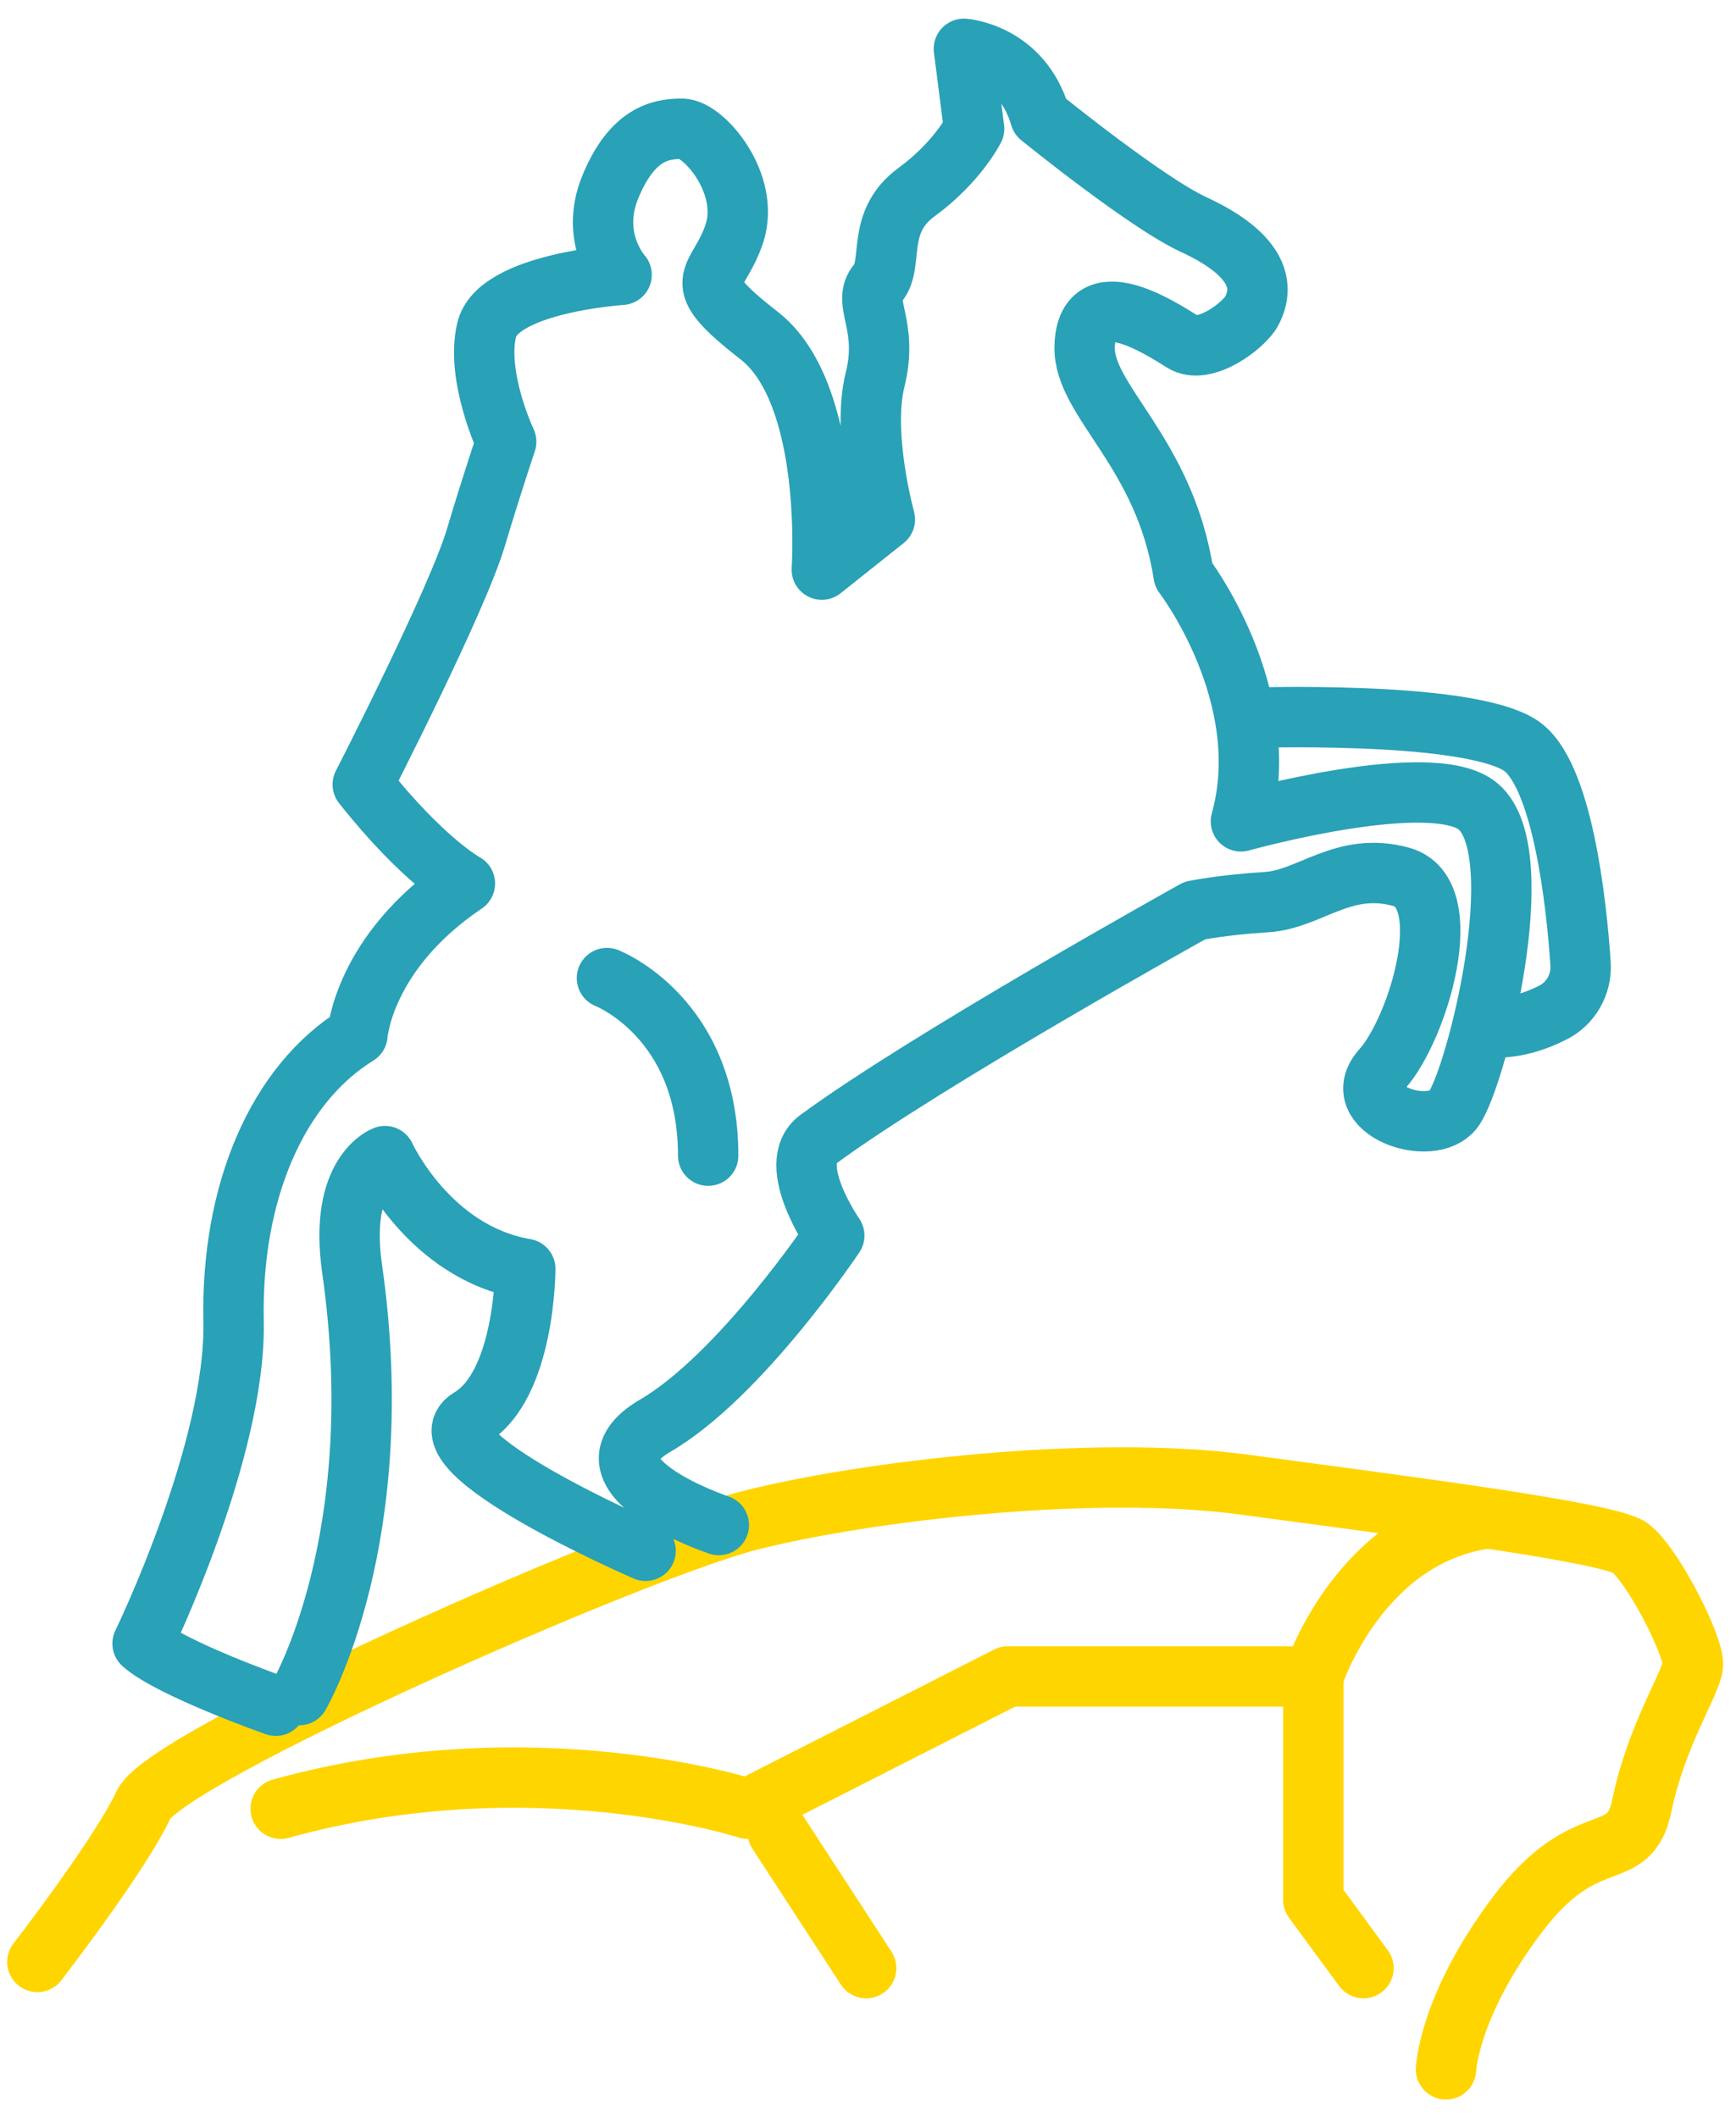
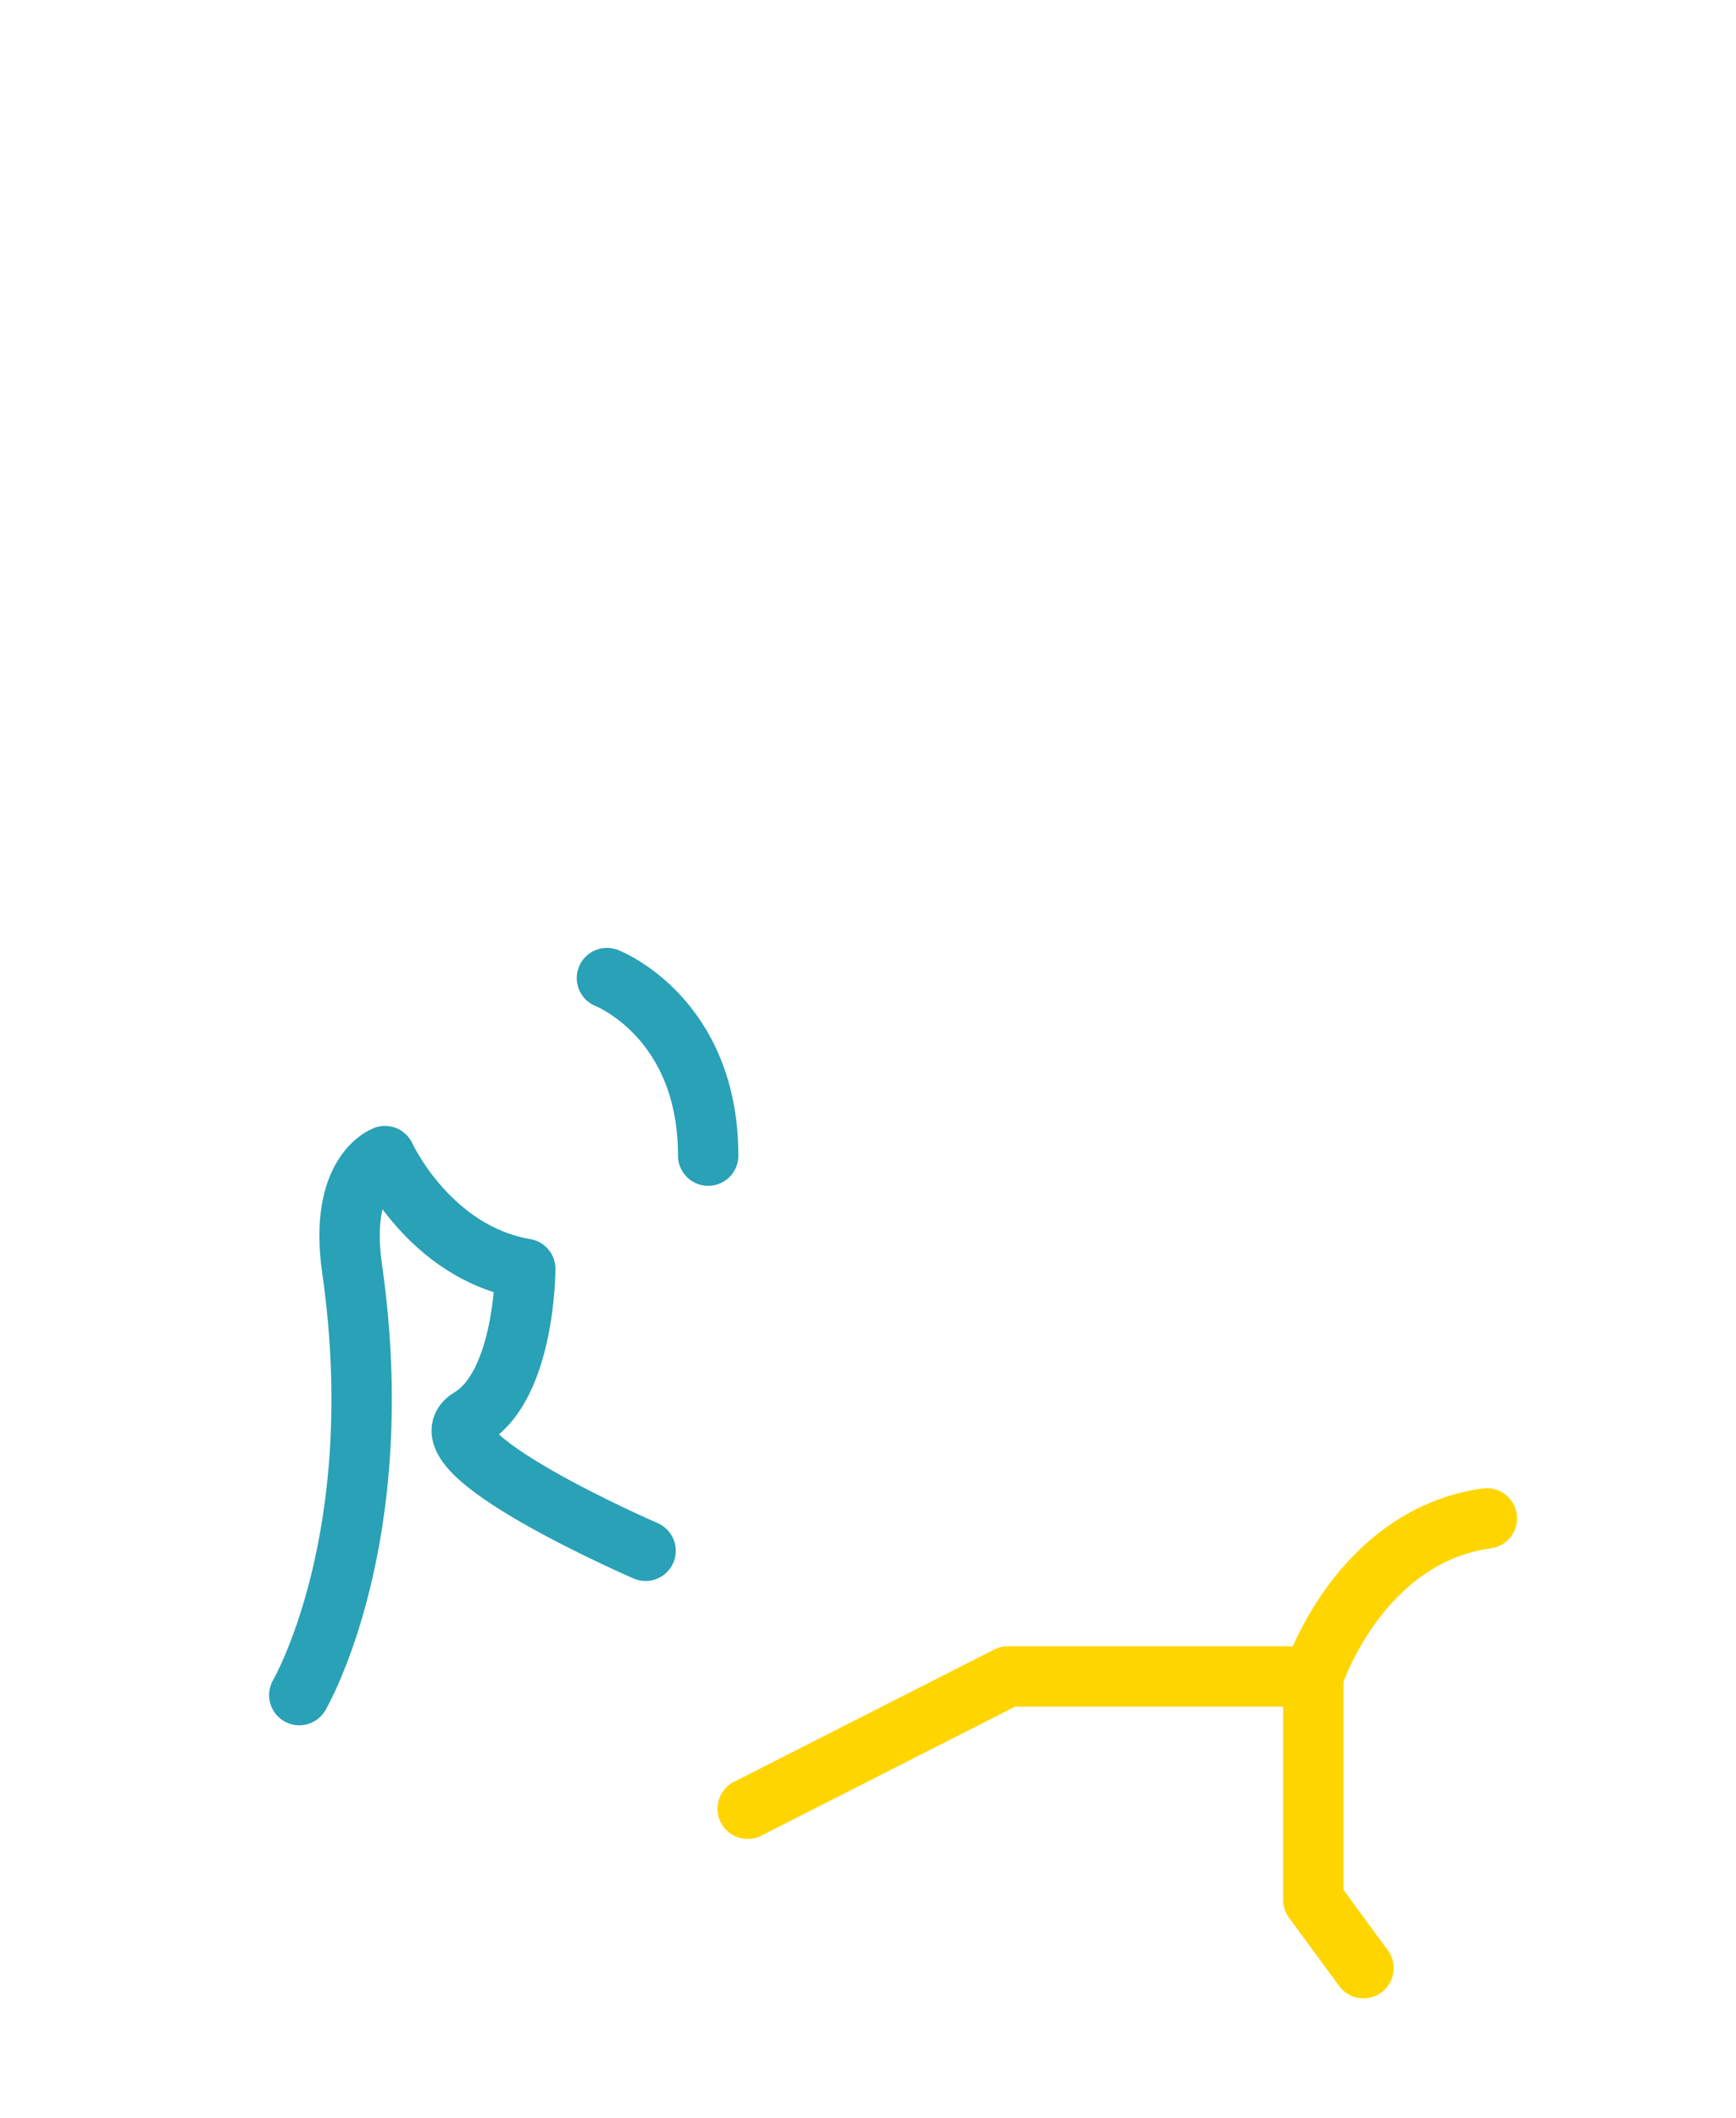
<svg xmlns="http://www.w3.org/2000/svg" viewBox="0 0 230.00 280.59" data-guides="{&quot;vertical&quot;:[],&quot;horizontal&quot;:[]}">
-   <path fill="none" stroke="#ffd500" fill-opacity="1" stroke-width="8" stroke-opacity="1" stroke-linecap="round" stroke-linejoin="round" stroke-miterlimit="10" class="st2" id="tSvg15c0b970128" title="Path 1" d="M4.949 259.923C4.949 259.923 16.007 245.63 19.007 239.101C22.006 232.63 83.826 205.397 99.236 201.456C114.647 197.515 144.88 193.986 164.879 196.692C184.878 199.397 212.934 202.927 215.934 205.044C218.934 207.221 224.58 218.279 224.286 220.69C223.992 223.102 219.463 229.866 217.522 239.219C215.816 247.453 210.229 241.453 201.052 253.629C191.877 265.804 191.583 274.157 191.583 274.157" />
-   <path fill="none" stroke="#29a1b7" fill-opacity="1" stroke-width="8" stroke-opacity="1" stroke-linecap="round" stroke-linejoin="round" stroke-miterlimit="10" class="st2" id="tSvgcc296292f3" title="Path 2" d="M36.535 225.984C36.535 225.984 22.536 221.043 18.89 217.75C18.89 217.75 31.3 192.222 30.947 175.046C30.595 157.871 36.77 143.637 47.358 137.108C47.358 137.108 48.064 126.168 61.592 117.051C61.592 117.051 56.122 114.11 48.064 103.934C48.064 103.934 60.592 79.524 63.063 71.172C65.062 64.466 67.062 58.525 67.062 58.525C67.062 58.525 63.004 49.938 64.475 43.703C65.944 37.468 82.355 36.409 82.355 36.409C82.355 36.409 78.002 31.645 80.885 24.704C83.767 17.763 87.472 17.057 90.355 17.057C93.237 17.057 99.471 24.351 97.296 30.939C95.119 37.527 90.707 36.762 100.589 44.467C110.471 52.172 108.883 75.465 108.883 75.465C111.667 73.249 114.451 71.034 117.235 68.819C117.235 68.819 114.118 57.584 115.941 50.291C117.765 42.997 114.118 40.056 116.294 37.527C118.471 34.998 115.941 29.468 121.411 25.469C126.882 21.469 129.058 17.057 129.058 17.057C128.607 13.529 128.156 9.999 127.705 6.47C127.705 6.47 135.351 6.999 137.822 15.47C137.822 15.47 151.88 26.881 158.173 29.762C167.173 33.939 167.467 38.174 165.82 41.232C164.82 43.114 159.585 47.114 156.703 45.291C153.762 43.467 143.939 36.998 143.704 45.879C143.468 53.114 154.291 59.761 156.82 76.171C156.82 76.171 169.055 92.111 164.409 108.816C164.409 108.816 189.877 101.699 195.877 106.874C203.111 113.11 195.524 142.931 192.583 146.931C189.642 150.931 178.348 146.931 183.113 141.637C187.877 136.343 193.347 118.285 185.642 116.168C177.936 114.051 173.584 119.168 167.761 119.521C161.938 119.874 158.291 120.638 158.291 120.638C158.291 120.638 122.823 140.343 108.413 150.931C103.942 154.224 110.529 163.694 110.529 163.694C110.529 163.694 98.119 182.281 86.826 188.869C75.533 195.457 95.237 202.044 95.237 202.044" />
  <path fill="none" stroke="#29a1b7" fill-opacity="1" stroke-width="8" stroke-opacity="1" stroke-linecap="round" stroke-linejoin="round" stroke-miterlimit="10" class="st2" id="tSvg183c4c750a2" title="Path 3" d="M39.653 224.572C39.653 224.572 51.77 203.868 46.652 168.106C44.828 155.401 51.005 153.165 51.005 153.165C51.005 153.165 56.828 165.929 69.591 168.106C69.591 168.106 69.591 183.517 62.298 187.869C55.004 192.222 85.532 205.456 85.532 205.456" />
-   <path fill="none" stroke="#29a1b7" fill-opacity="1" stroke-width="8" stroke-opacity="1" stroke-linecap="round" stroke-linejoin="round" stroke-miterlimit="10" class="st2" id="tSvg177813ccb59" title="Path 4" d="M164.997 95.111C164.997 95.111 193.936 94.052 201.346 98.699C206.994 102.228 208.876 119.697 209.405 127.697C209.582 130.402 208.111 132.99 205.7 134.167C203.17 135.461 200.876 135.99 198.994 136.108" />
  <path fill="none" stroke="#29a1b7" fill-opacity="1" stroke-width="8" stroke-opacity="1" stroke-linecap="round" stroke-linejoin="round" stroke-miterlimit="10" class="st2" id="tSvg161bf7e6e3e" title="Path 5" d="M80.414 129.579C80.414 129.579 93.825 134.755 93.825 153.106" />
-   <path fill="none" stroke="#ffd500" fill-opacity="1" stroke-width="8" stroke-opacity="1" stroke-linecap="round" stroke-linejoin="round" stroke-miterlimit="10" class="st2" id="tSvg11ba02be849" title="Path 6" d="M196.994 201.162C179.995 203.515 173.996 222.102 173.996 222.102C160.507 222.102 147.017 222.102 133.528 222.102C122.038 227.945 110.549 233.787 99.06 239.63C99.06 239.63 70.591 230.336 37.182 239.63" />
+   <path fill="none" stroke="#ffd500" fill-opacity="1" stroke-width="8" stroke-opacity="1" stroke-linecap="round" stroke-linejoin="round" stroke-miterlimit="10" class="st2" id="tSvg11ba02be849" title="Path 6" d="M196.994 201.162C179.995 203.515 173.996 222.102 173.996 222.102C160.507 222.102 147.017 222.102 133.528 222.102C122.038 227.945 110.549 233.787 99.06 239.63" />
  <path fill="none" stroke="#ffd500" fill-opacity="1" stroke-width="8" stroke-opacity="1" stroke-linecap="round" stroke-linejoin="round" stroke-miterlimit="10" class="st2" id="tSvg142967fb7ac" title="Path 7" d="M173.996 222.102C173.996 231.964 173.996 241.826 173.996 251.688C176.212 254.707 178.427 257.727 180.642 260.746" />
-   <line stroke-linecap="round" stroke-linejoin="round" stroke-miterlimit="10" stroke-width="8" stroke="#ffd500" class="st2" x1="103.043" y1="242.752" x2="114.759" y2="260.746" id="tSvg35a877c0a1" title="Line 1" fill="none" fill-opacity="1" stroke-opacity="1" />
  <defs />
</svg>